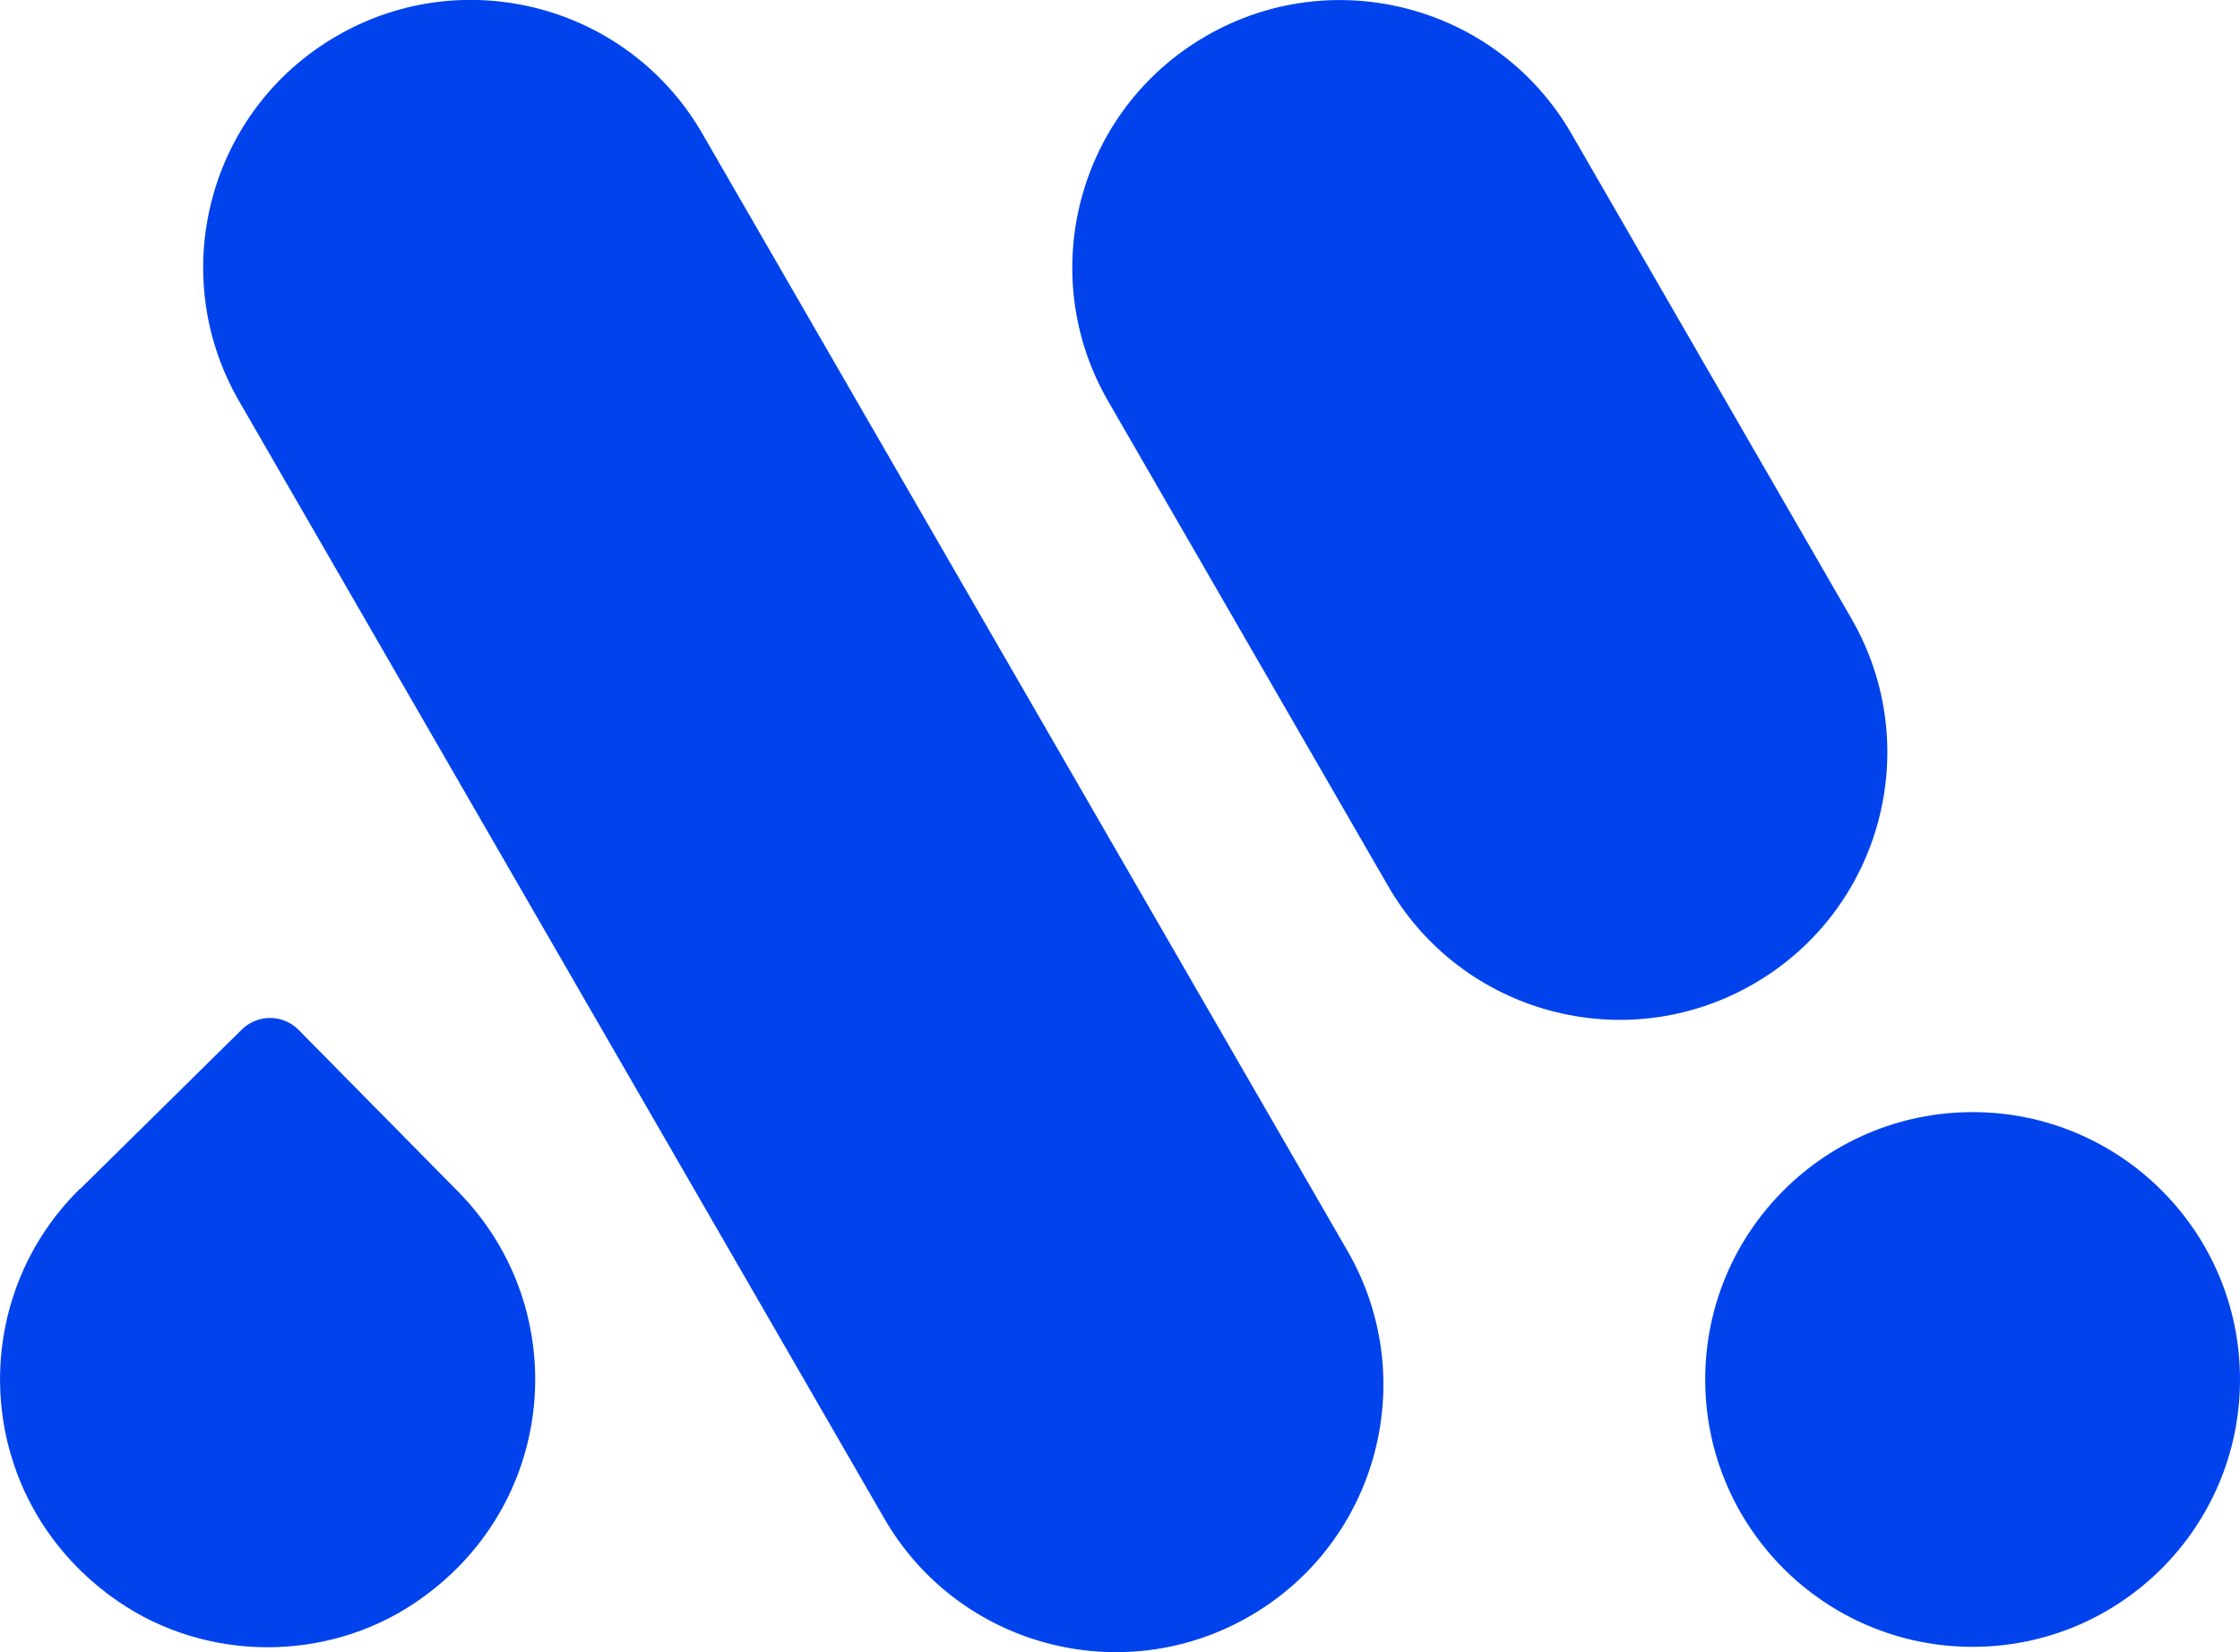
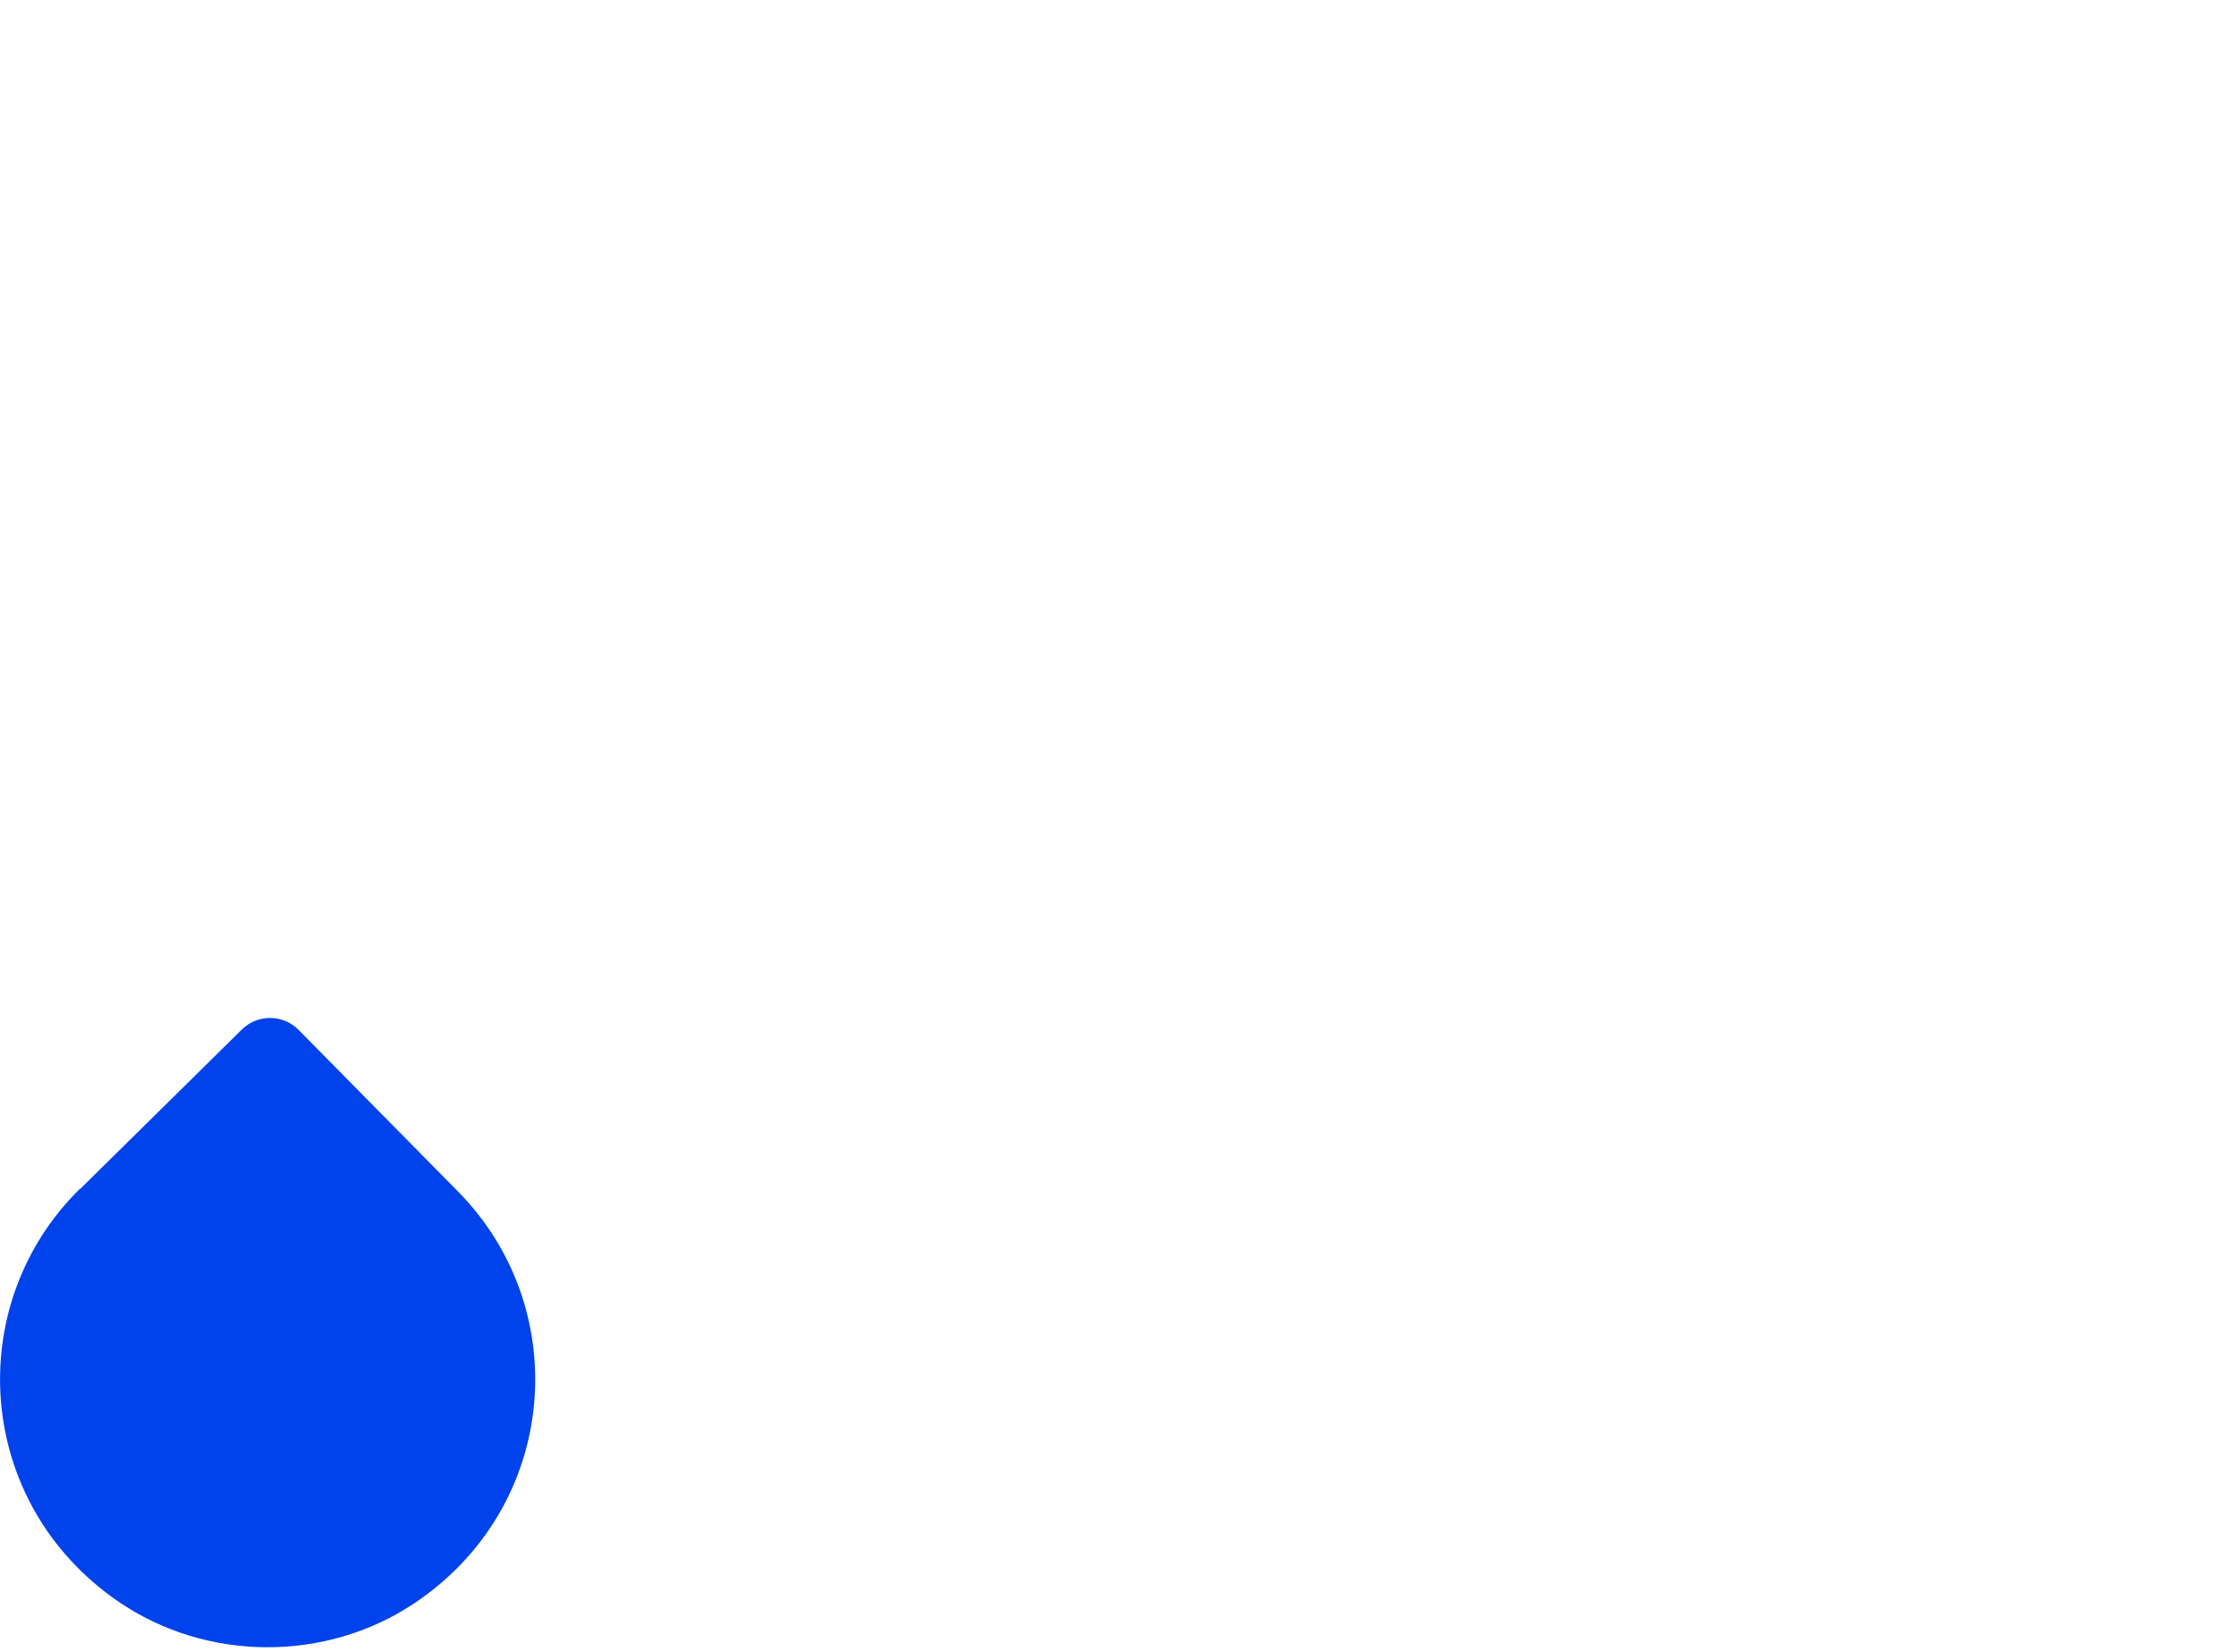
<svg xmlns="http://www.w3.org/2000/svg" data-bbox="0.002 -0.005 110.158 81.267" viewBox="0 0 110.16 81.27" data-type="color">
  <g>
-     <path fill="#0043ec" d="M34.54 6.572 66.27 61.53c3.632 6.29 1.477 14.332-4.813 17.964l-.008.005c-6.29 3.63-14.332 1.476-17.963-4.814l-31.73-54.958c-3.632-6.29-1.477-14.332 4.813-17.963l.008-.005C22.867-1.872 30.91.283 34.541 6.572" data-color="1" />
-     <path fill="#0043ec" d="m77.283 6.58 13.77 23.85c3.631 6.29 1.476 14.332-4.814 17.964l-.008.005c-6.29 3.63-14.332 1.476-17.963-4.814l-13.77-23.85c-3.632-6.29-1.477-14.332 4.813-17.963l.008-.005C65.61-1.865 73.652.29 77.284 6.58" data-color="1" />
-     <path fill="#0043ec" d="M110.16 67.85c0 7.263-5.887 13.15-13.15 13.15s-13.15-5.887-13.15-13.15S89.747 54.7 97.01 54.7s13.15 5.887 13.15 13.15" data-color="1" />
    <path d="M3.92 58.48c-5.79 5.71-5.17 15.45 1.91 20.3 4.31 2.95 10.16 2.99 14.51.1 7.15-4.75 7.9-14.48 2.19-20.27l-7.84-7.95c-.77-.78-2.02-.79-2.8-.02l-7.95 7.84Z" fill="#0043ec" data-color="1" />
  </g>
</svg>